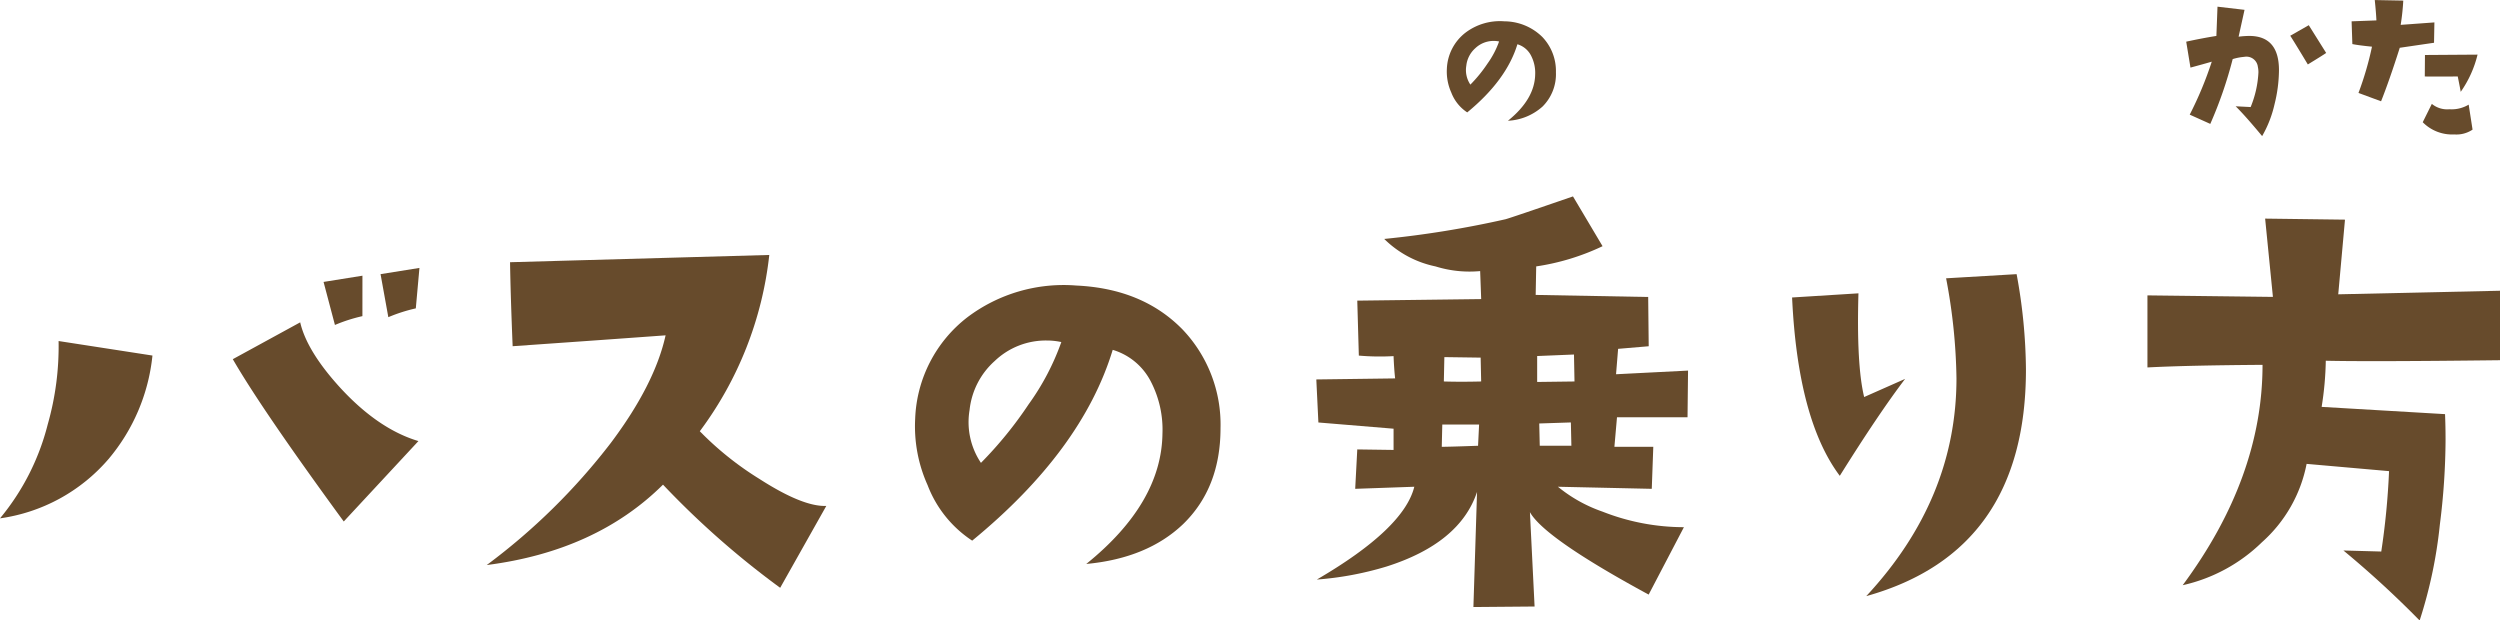
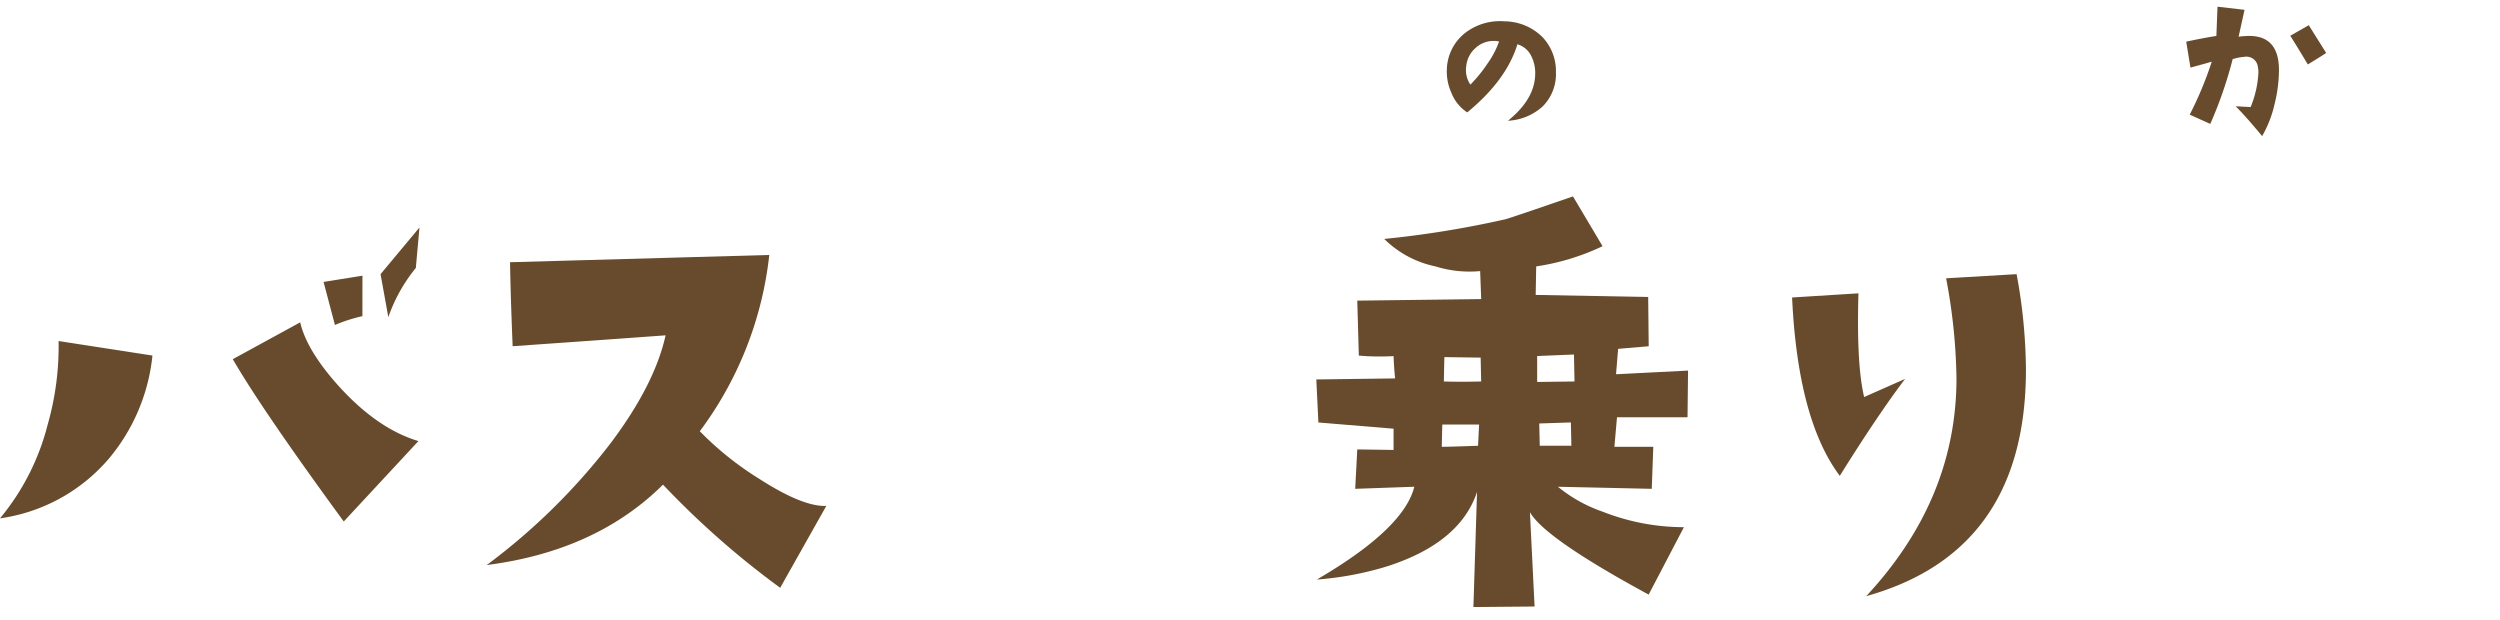
<svg xmlns="http://www.w3.org/2000/svg" width="329.618" height="81.81" viewBox="0 0 329.618 81.81">
  <g id="グループ_870" data-name="グループ 870" transform="translate(-1466 -685)">
-     <path id="パス_4715" data-name="パス 4715" d="M20.1,46.878A25.106,25.106,0,0,1,14.287,60.55,23.086,23.086,0,0,1,0,68.343,31.447,31.447,0,0,0,6.289,55.97,37.521,37.521,0,0,0,7.725,44.964ZM55.166,58.157l-9.843,10.6q-10.8-14.766-14.629-21.4L39.58,42.5q.888,3.828,5.332,8.681,4.99,5.4,10.254,6.973M47.783,41.682a21.248,21.248,0,0,0-3.623,1.163l-1.5-5.674,5.126-.821Zm7.52-6.357-.479,5.332A21.25,21.25,0,0,0,51.2,41.819l-1.025-5.674Z" transform="translate(1466 685)" fill="#674b2c" />
+     <path id="パス_4715" data-name="パス 4715" d="M20.1,46.878A25.106,25.106,0,0,1,14.287,60.55,23.086,23.086,0,0,1,0,68.343,31.447,31.447,0,0,0,6.289,55.97,37.521,37.521,0,0,0,7.725,44.964ZM55.166,58.157l-9.843,10.6q-10.8-14.766-14.629-21.4L39.58,42.5q.888,3.828,5.332,8.681,4.99,5.4,10.254,6.973M47.783,41.682a21.248,21.248,0,0,0-3.623,1.163l-1.5-5.674,5.126-.821m7.52-6.357-.479,5.332A21.25,21.25,0,0,0,51.2,41.819l-1.025-5.674Z" transform="translate(1466 685)" fill="#674b2c" />
    <path id="パス_4716" data-name="パス 4716" d="M108.948,66.7l-6.084,10.8A113.861,113.861,0,0,1,87.415,63.9Q78.6,72.65,64.173,74.5A83.013,83.013,0,0,0,80.511,58.431q5.81-7.725,7.246-14.219-7.452.547-20.166,1.435-.275-6.7-.342-11.074l34.179-.957a47.49,47.49,0,0,1-9.16,23.242,41.4,41.4,0,0,0,7.862,6.289q5.742,3.692,8.818,3.555" transform="translate(1466 685)" fill="#674b2c" />
-     <path id="パス_4717" data-name="パス 4717" d="M143.217,74.359q9.912-8,10.049-17.158a13.761,13.761,0,0,0-1.5-6.836,8.319,8.319,0,0,0-5.058-4.239q-4.035,13.263-18.526,25.157a15.247,15.247,0,0,1-5.879-7.315,18.889,18.889,0,0,1-1.64-8.75,17.7,17.7,0,0,1,6.9-13.4,21.058,21.058,0,0,1,14.355-4.17q8.75.409,14.014,5.81a18.163,18.163,0,0,1,4.99,12.989q0,7.861-4.922,12.646-4.716,4.512-12.783,5.264M139.936,45.1a9.1,9.1,0,0,0-1.914-.205,9.753,9.753,0,0,0-6.87,2.7,10.088,10.088,0,0,0-3.316,6.46,9.644,9.644,0,0,0,1.5,6.973,51.734,51.734,0,0,0,6.289-7.725,32.677,32.677,0,0,0,4.307-8.2" transform="translate(1466 685)" fill="#674b2c" />
    <path id="パス_4718" data-name="パス 4718" d="M222.564,48.861l-.068,6.152h-9.3l-.342,3.9h5.127l-.2,5.537-12.373-.274a19.2,19.2,0,0,0,5.879,3.282,29.33,29.33,0,0,0,10.732,2.05l-4.648,8.887q-13.742-7.45-15.655-10.869l.615,12.441-8.066.069.479-15.176q-2.256,6.768-11.963,9.844a42.52,42.52,0,0,1-9.16,1.709q11.484-6.7,12.851-12.237l-7.793.274.274-5.195,4.785.068v-2.8l-9.912-.82-.274-5.674,10.391-.137q-.138-1.23-.205-2.939a31.831,31.831,0,0,1-4.58-.069l-.205-7.246,16.337-.205-.136-3.691a15.1,15.1,0,0,1-5.879-.615,13.514,13.514,0,0,1-6.768-3.623,131.733,131.733,0,0,0,16-2.6q.751-.205,8.887-3.008l3.9,6.563a30.839,30.839,0,0,1-8.75,2.666l-.069,3.759,14.834.274.069,6.494-4.034.342-.273,3.349ZM195.015,55.97h-4.853l-.069,2.94q.957,0,4.785-.137Zm.273-5.674-.068-3.144-4.785-.068-.068,3.212q2.187.069,4.921,0m12.305,0-.068-3.554-4.854.2v3.418Zm-.41,8.477-.068-3.076-4.17.137.068,2.939Z" transform="translate(1466 685)" fill="#674b2c" />
    <path id="パス_4719" data-name="パス 4719" d="M251.185,49.955q-3.486,4.578-8.614,12.782-5.536-7.381-6.289-23.515l8.75-.547q-.273,9.434.752,13.672Zm14.7-13.809a71.433,71.433,0,0,1,1.23,12.578q0,23.993-21.054,29.873,11.894-12.782,11.894-28.712a74.988,74.988,0,0,0-1.367-13.192Z" transform="translate(1466 685)" fill="#674b2c" />
-     <path id="パス_4720" data-name="パス 4720" d="M329.618,38.333v9.16q-17.226.206-22.969.069a42.419,42.419,0,0,1-.547,6.084l16.27.957q.067,1.639.068,3.349a90.779,90.779,0,0,1-.752,11.211,60.93,60.93,0,0,1-2.666,12.647,130.856,130.856,0,0,0-10.049-9.229l4.991.137a97.872,97.872,0,0,0,1.025-10.6l-10.869-.957a18.549,18.549,0,0,1-5.879,10.322,21.708,21.708,0,0,1-10.459,5.674q10.527-14.217,10.527-29.053-9.981.069-15.175.342v-9.5l16.543.2-1.026-10.322,10.528.137-.889,9.844Z" transform="translate(1466 685)" fill="#674b2c" />
    <path id="パス_4721" data-name="パス 4721" d="M198.822,15.918q3.538-2.856,3.588-6.128a4.919,4.919,0,0,0-.537-2.441,2.972,2.972,0,0,0-1.807-1.514q-1.441,4.737-6.615,8.985a5.436,5.436,0,0,1-2.1-2.613,6.719,6.719,0,0,1-.586-3.125A6.322,6.322,0,0,1,193.23,4.3a7.522,7.522,0,0,1,5.127-1.489,7.17,7.17,0,0,1,5.006,2.075,6.489,6.489,0,0,1,1.781,4.639,6.011,6.011,0,0,1-1.758,4.516,7.357,7.357,0,0,1-4.564,1.88M197.65,5.469a3.26,3.26,0,0,0-.684-.073,3.493,3.493,0,0,0-2.455.964,3.6,3.6,0,0,0-1.183,2.307,3.437,3.437,0,0,0,.537,2.49A18.4,18.4,0,0,0,196.111,8.4a11.731,11.731,0,0,0,1.539-2.93" transform="translate(1466 685)" fill="#674b2c" />
    <path id="パス_4722" data-name="パス 4722" d="M298.256,17.944q-2.247-2.709-3.492-3.93l1.978.1a13.709,13.709,0,0,0,1.025-4.566,3.283,3.283,0,0,0-.074-.733,1.519,1.519,0,0,0-1.806-1.318,7.124,7.124,0,0,0-1.514.294,54.947,54.947,0,0,1-2.953,8.545l-2.711-1.221a47.567,47.567,0,0,0,2.906-6.983c-.781.227-1.719.488-2.808.781l-.561-3.418q2.124-.462,3.978-.756l.147-3.858,3.564.416-.781,3.54a11.732,11.732,0,0,1,1.442-.1q3.881.026,3.88,4.517a18.947,18.947,0,0,1-.585,4.491,15.023,15.023,0,0,1-1.635,4.2M306.7,6.982q-.539.368-2.418,1.515-1.734-2.881-2.318-3.785l2.441-1.391Z" transform="translate(1466 685)" fill="#674b2c" />
-     <path id="パス_4723" data-name="パス 4723" d="M320.969,2.954,320.92,5.64q-.027,0-4.518.659-1.392,4.37-2.465,7.055l-2.978-1.1a42.018,42.018,0,0,0,1.781-6.1q-1.734-.171-2.588-.342l-.1-3,3.272-.122q-.049-1.049-.219-2.685l3.76.073a30.655,30.655,0,0,1-.342,3.2ZM326,17.09a3.806,3.806,0,0,1-2.418.634,5.422,5.422,0,0,1-4.151-1.611l1.2-2.417a3.183,3.183,0,0,0,2.318.708,4.362,4.362,0,0,0,2.539-.61Zm.658-9.888a14.4,14.4,0,0,1-2.221,4.907q-.025-.219-.39-2.026-3.42.024-4.346,0l.023-2.832Z" transform="translate(1466 685)" fill="#674b2c" />
  </g>
</svg>